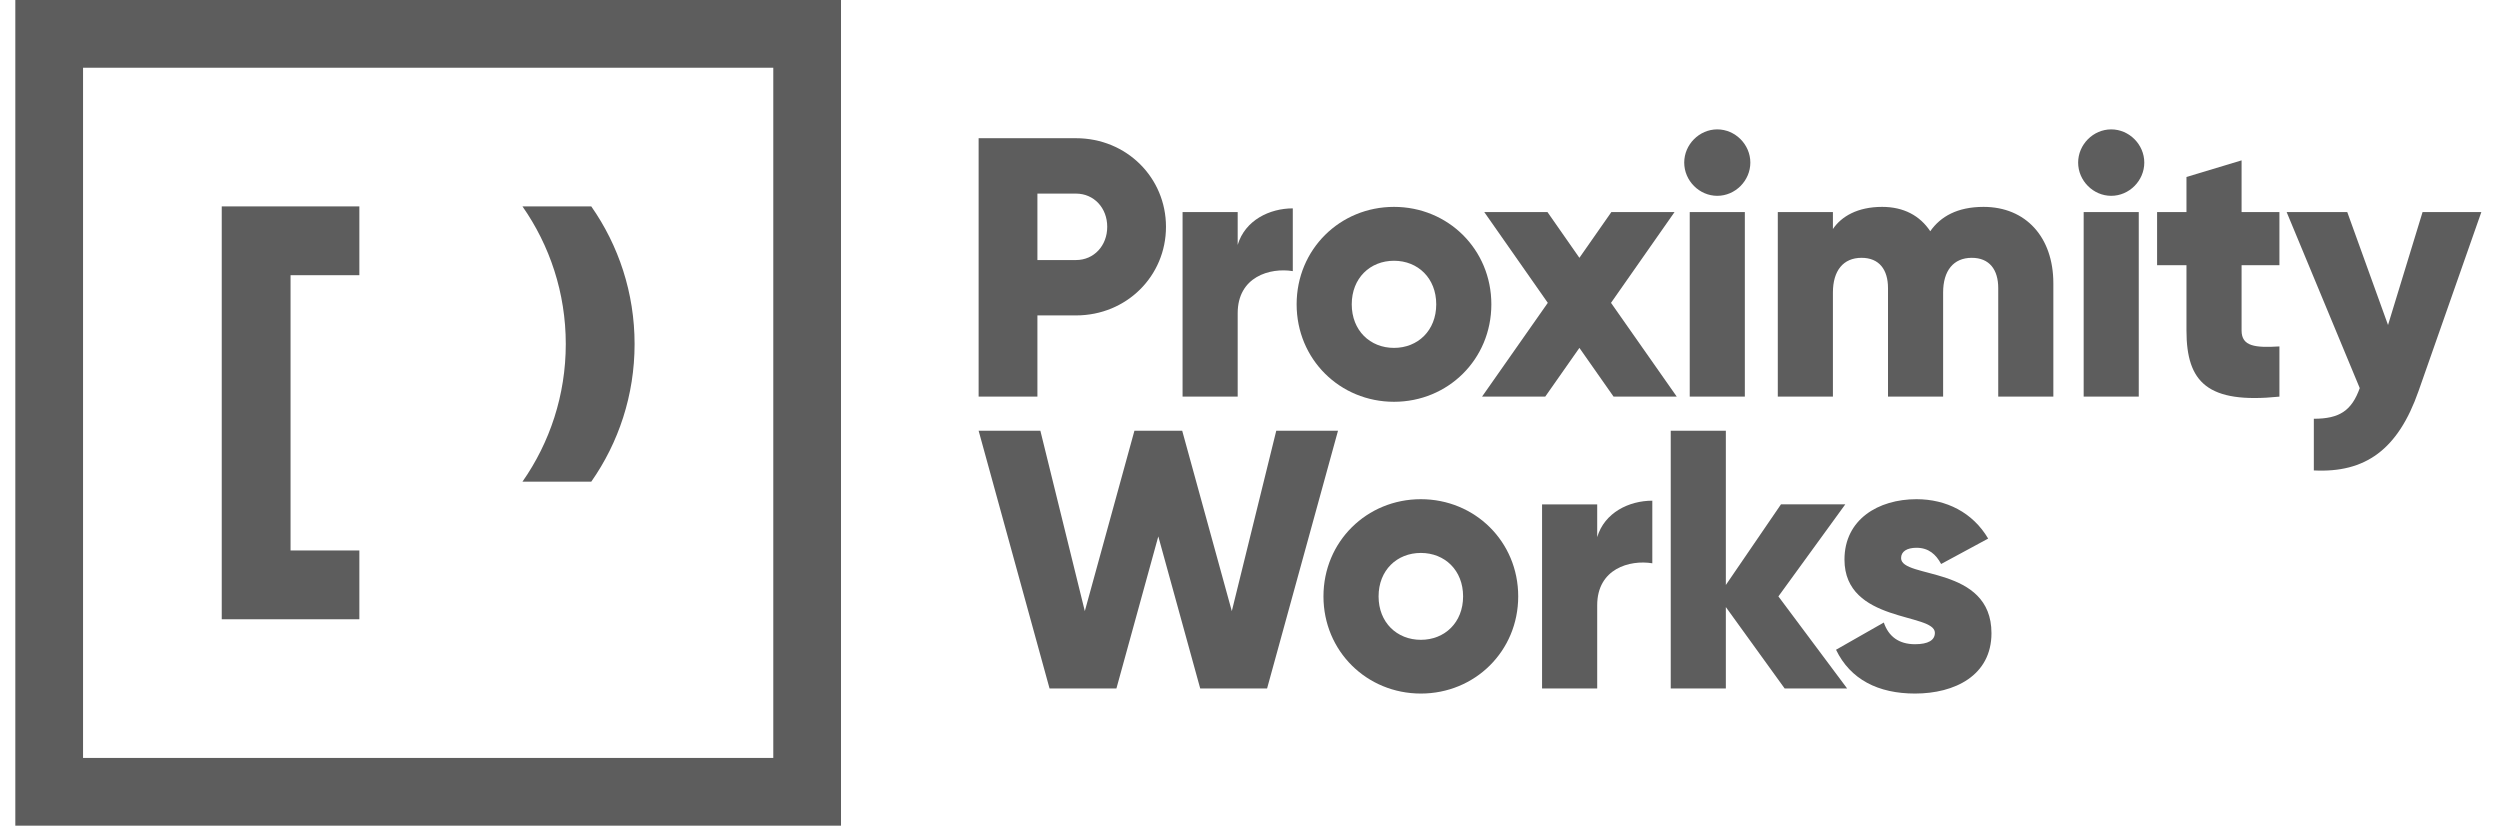
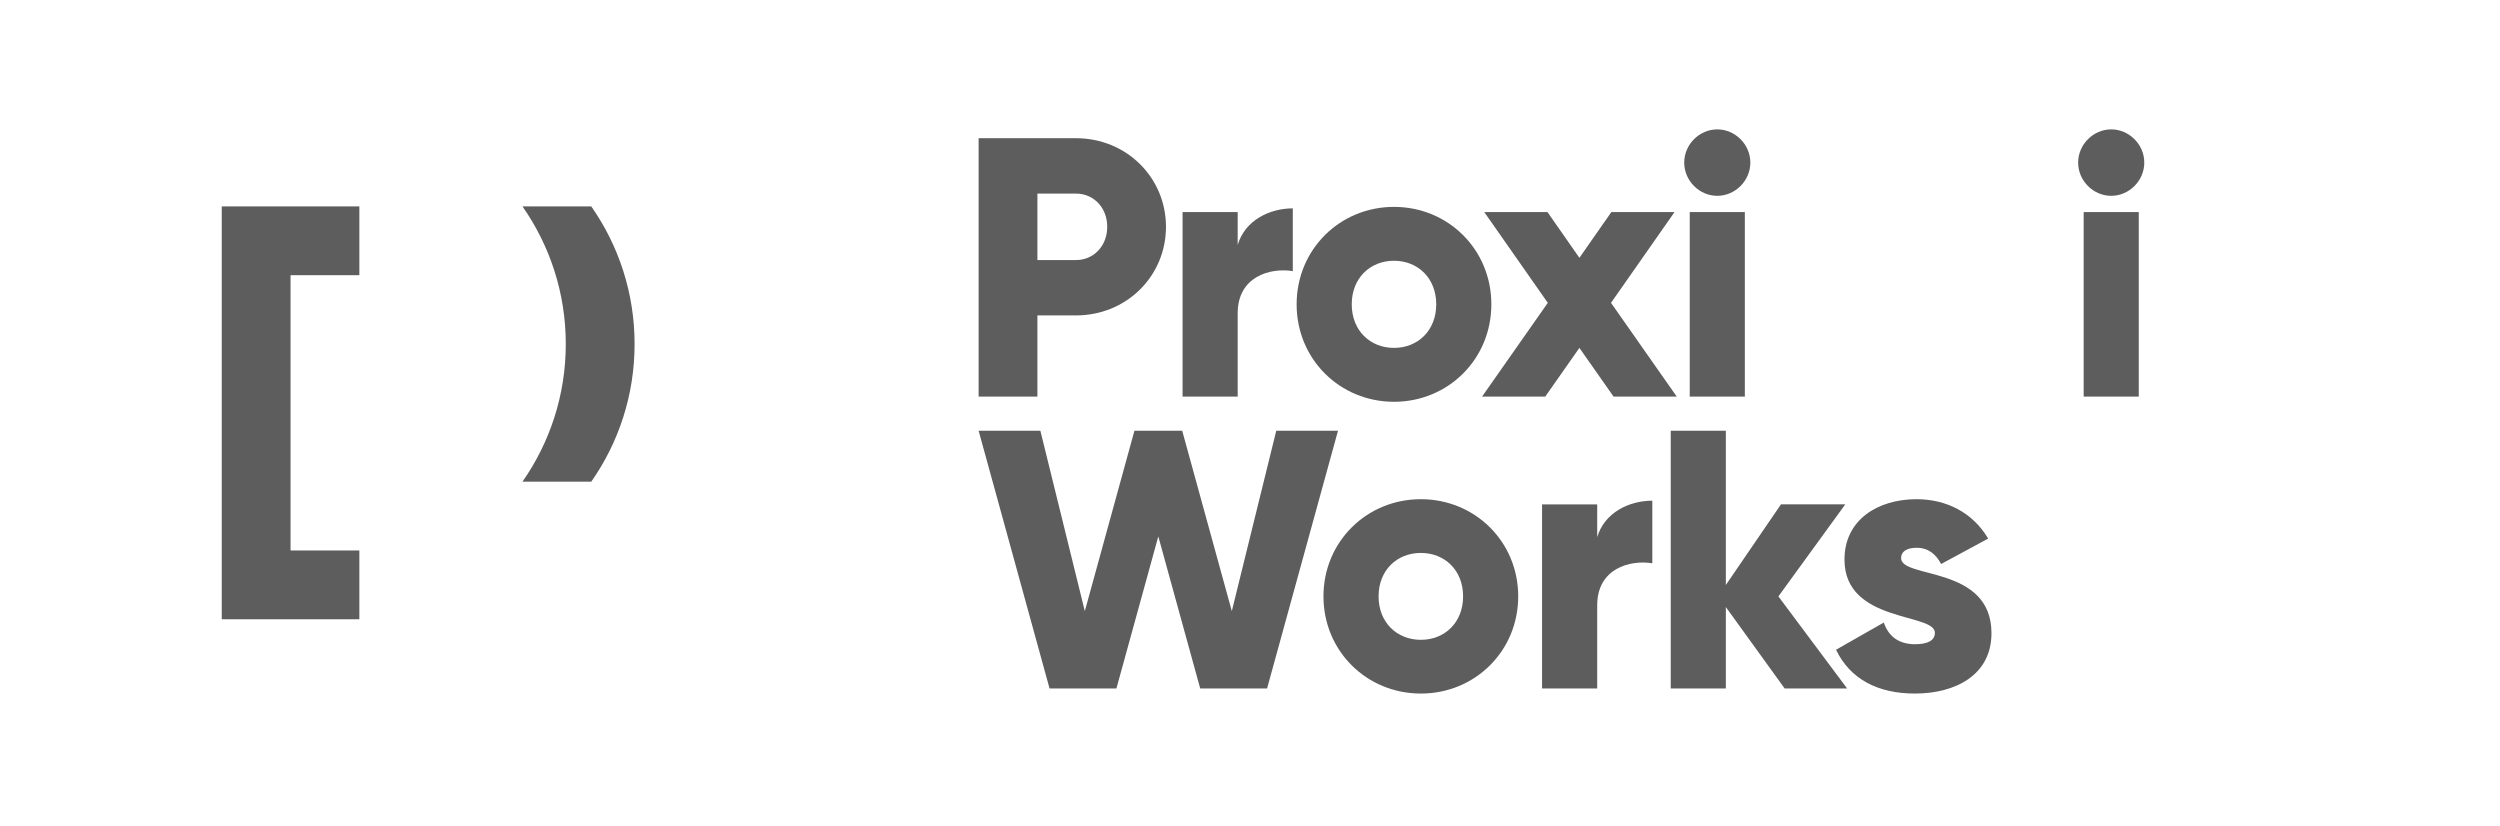
<svg xmlns="http://www.w3.org/2000/svg" width="109" height="36" viewBox="0 0 109 36" fill="none">
  <g clip-path="url(#clip0_12306_2539)">
    <path fill-rule="evenodd" clip-rule="evenodd" d="M9.668 9H15.668V12H12.668V24H15.668V27H9.668V9ZM27.668 15C27.668 12.77 26.971 10.7 25.78 9H22.78C23.97 10.7 24.668 12.77 24.668 15C24.668 17.231 23.97 19.3 22.78 21H25.78C26.971 19.3 27.668 17.231 27.668 15Z" fill="#5D5D5D" />
-     <path fill-rule="evenodd" clip-rule="evenodd" d="M33.715 2.953H3.621V33.047H33.715V2.953ZM0.668 0V36H36.668V0H0.668Z" fill="#5D5D5D" />
    <path d="M45.76 30.016H48.676L50.502 23.387L52.329 30.016H55.245L58.337 18.78H55.645L53.707 26.645L51.544 18.78H49.461L47.298 26.645L45.36 18.78H42.668L45.76 30.016Z" fill="#5D5D5D" />
    <path d="M61.949 30.239C64.304 30.239 66.194 28.393 66.194 26.002C66.194 23.61 64.304 21.765 61.949 21.765C59.594 21.765 57.703 23.61 57.703 26.002C57.703 28.393 59.594 30.239 61.949 30.239ZM61.949 27.896C60.907 27.896 60.106 27.142 60.106 26.002C60.106 24.862 60.907 24.108 61.949 24.108C62.99 24.108 63.791 24.862 63.791 26.002C63.791 27.142 62.99 27.896 61.949 27.896Z" fill="#5D5D5D" />
    <path d="M69.638 23.419V21.991H67.234V30.016H69.638V26.388C69.638 24.799 71.047 24.398 72.041 24.559V21.83C71.031 21.83 69.958 22.344 69.638 23.419Z" fill="#5D5D5D" />
    <path d="M80.534 30.016L77.538 26.003L80.454 21.99H77.65L75.247 25.505V18.78H72.844V30.016H75.247V26.468L77.81 30.016H80.534Z" fill="#5D5D5D" />
    <path d="M82.887 24.333C82.887 24.044 83.143 23.883 83.559 23.883C84.088 23.883 84.409 24.172 84.633 24.59L86.684 23.482C86.011 22.342 84.857 21.765 83.559 21.765C81.893 21.765 80.419 22.647 80.419 24.397C80.419 27.174 84.361 26.708 84.361 27.591C84.361 27.912 84.072 28.088 83.495 28.088C82.79 28.088 82.342 27.751 82.134 27.142L80.051 28.329C80.676 29.629 81.893 30.239 83.495 30.239C85.226 30.239 86.828 29.453 86.828 27.607C86.828 24.638 82.887 25.248 82.887 24.333Z" fill="#5D5D5D" />
    <path d="M46.913 6.026H42.668V17.293H45.231V13.752H46.913C49.123 13.752 50.837 12.03 50.837 9.889C50.837 7.749 49.123 6.026 46.913 6.026ZM46.913 11.338H45.231V8.441H46.913C47.698 8.441 48.275 9.068 48.275 9.889C48.275 10.71 47.698 11.338 46.913 11.338Z" fill="#5D5D5D" />
    <path d="M53.963 10.678V9.246H51.56V17.293H53.963V13.656C53.963 12.062 55.373 11.66 56.366 11.821V9.085C55.357 9.085 54.284 9.6 53.963 10.678Z" fill="#5D5D5D" />
    <path d="M60.778 17.518C63.133 17.518 65.023 15.667 65.023 13.268C65.023 10.87 63.133 9.02 60.778 9.02C58.423 9.02 56.533 10.87 56.533 13.268C56.533 15.667 58.423 17.518 60.778 17.518ZM60.778 15.168C59.737 15.168 58.936 14.411 58.936 13.268C58.936 12.126 59.737 11.369 60.778 11.369C61.819 11.369 62.62 12.126 62.62 13.268C62.62 14.411 61.819 15.168 60.778 15.168Z" fill="#5D5D5D" />
    <path d="M73.107 17.293L70.24 13.204L73.011 9.245H70.256L68.862 11.241L67.469 9.245H64.713L67.484 13.204L64.617 17.293H67.372L68.862 15.168L70.352 17.293H73.107Z" fill="#5D5D5D" />
    <path d="M74.873 8.538C75.658 8.538 76.315 7.878 76.315 7.089C76.315 6.301 75.658 5.641 74.873 5.641C74.088 5.641 73.432 6.301 73.432 7.089C73.432 7.878 74.088 8.538 74.873 8.538ZM73.672 17.293H76.075V9.246H73.672V17.293Z" fill="#5D5D5D" />
-     <path d="M86.482 9.02C85.345 9.02 84.608 9.438 84.159 10.082C83.711 9.406 83.006 9.02 82.061 9.02C80.988 9.02 80.283 9.438 79.915 9.985V9.245H77.512V17.292H79.915V12.754C79.915 11.804 80.363 11.241 81.164 11.241C81.933 11.241 82.317 11.756 82.317 12.56V17.292H84.72V12.754C84.72 11.804 85.169 11.241 85.969 11.241C86.738 11.241 87.123 11.756 87.123 12.56V17.292H89.526V12.351C89.526 10.339 88.324 9.02 86.482 9.02Z" fill="#5D5D5D" />
    <path d="M92.049 8.538C92.834 8.538 93.491 7.878 93.491 7.089C93.491 6.301 92.834 5.641 92.049 5.641C91.264 5.641 90.607 6.301 90.607 7.089C90.607 7.878 91.264 8.538 92.049 8.538ZM90.848 17.293H93.25V9.246H90.848V17.293Z" fill="#5D5D5D" />
-     <path d="M99.383 11.563V9.245H97.733V6.992L95.33 7.716V9.245H94.049V11.563H95.33V14.412C95.33 16.665 96.243 17.615 99.383 17.293V15.104C98.326 15.168 97.733 15.104 97.733 14.412V11.563H99.383Z" fill="#5D5D5D" />
-     <path d="M105.624 9.245L104.118 14.17L102.34 9.245H99.697L102.885 16.922C102.533 17.904 102.004 18.258 100.883 18.258V20.511C103.125 20.624 104.551 19.61 105.448 17.051L108.187 9.245H105.624Z" fill="#5D5D5D" />
  </g>
  <defs>
    <clipPath id="clip0_12306_2539">
      <rect width="108" height="36" fill="white" transform="translate(0.428)" />
    </clipPath>
  </defs>
</svg>